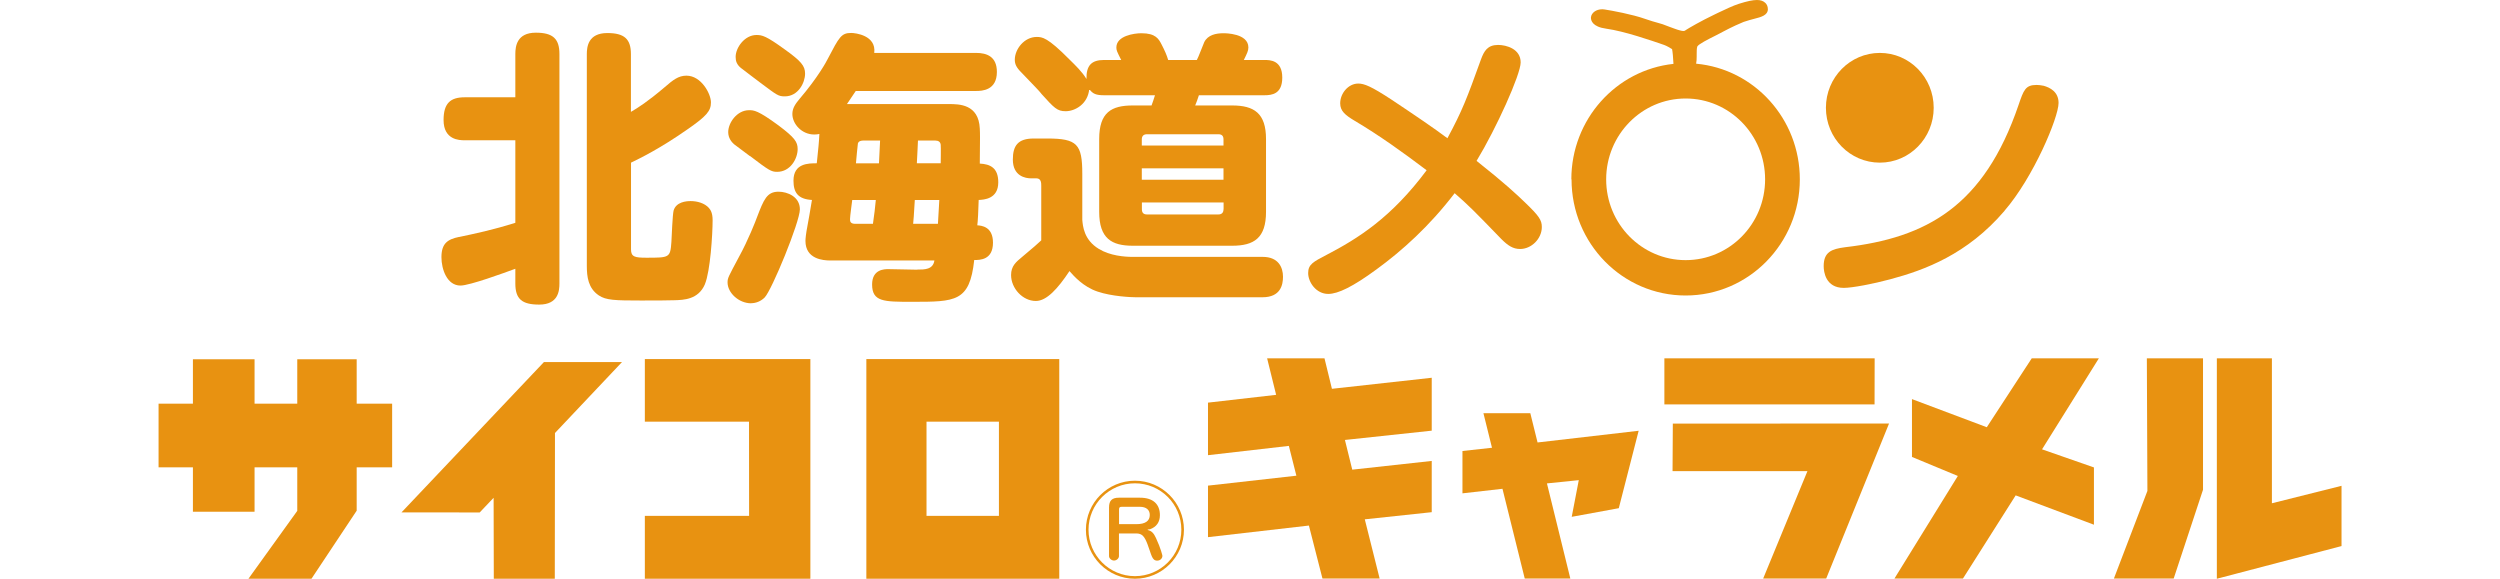
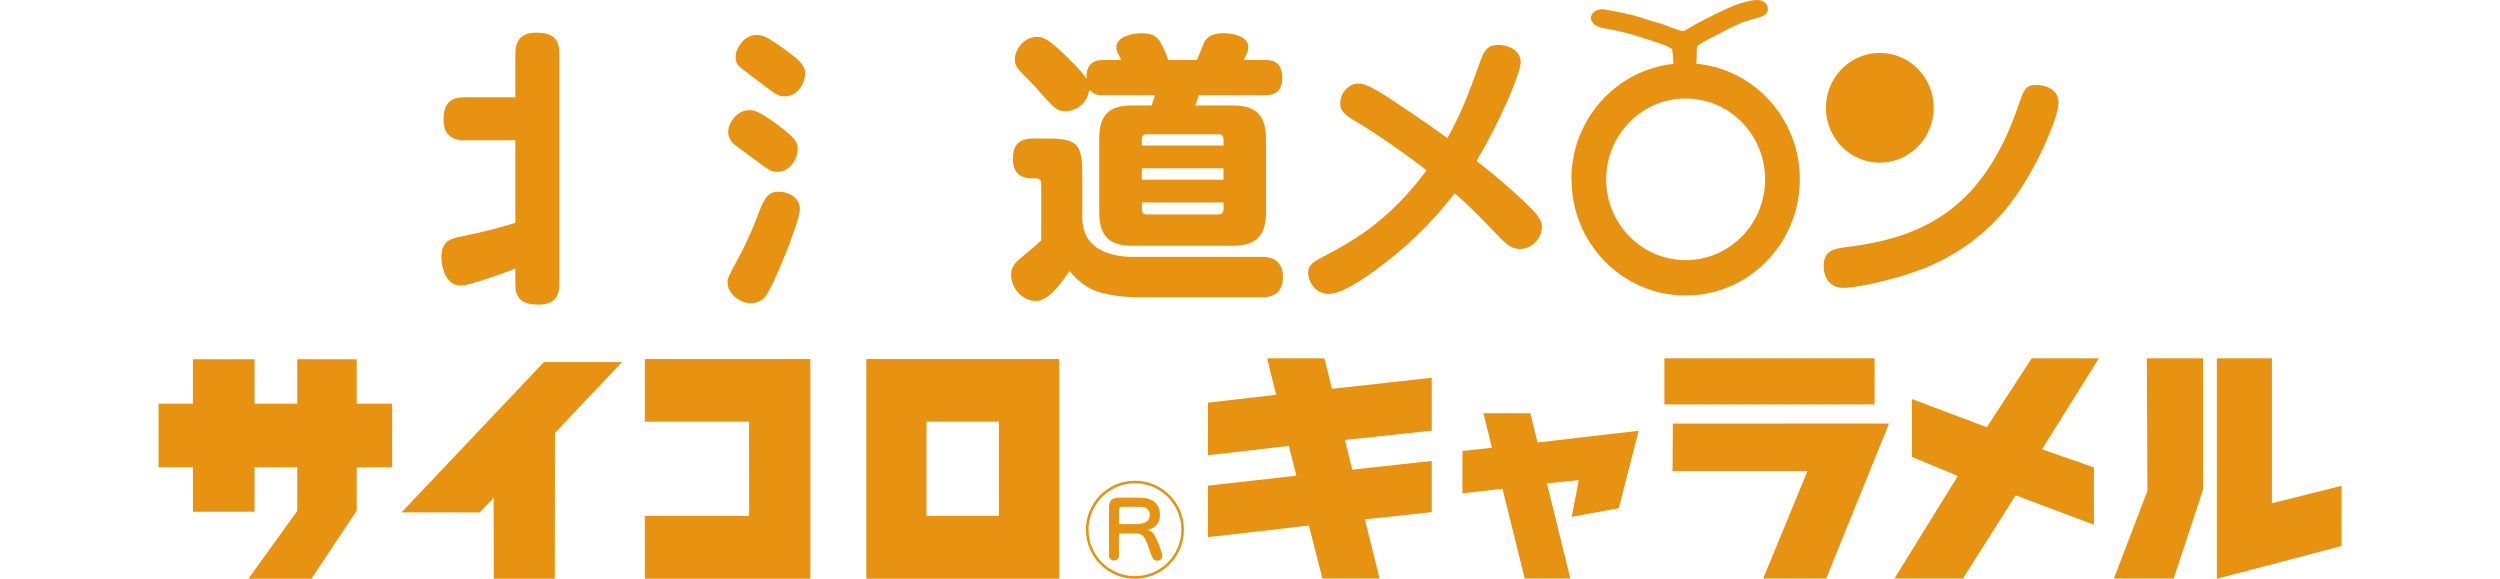
<svg xmlns="http://www.w3.org/2000/svg" id="_レイヤー_2" data-name="レイヤー 2" viewBox="0 0 269.29 62.34">
  <defs>
    <style>
      .cls-1 {
        fill: none;
      }

      .cls-2 {
        fill: #e89211;
      }
    </style>
  </defs>
  <g id="_レイヤー_1-2" data-name="レイヤー 1">
    <g>
      <rect class="cls-1" y="0" width="269.29" height="62.34" />
      <g>
        <polygon class="cls-2" points="69.46 45.42 80.68 45.42 80.69 55.57 69.46 55.57 69.46 62.34 87.29 62.34 87.29 38.68 69.46 38.68 69.46 45.42" />
        <polygon class="cls-2" points="43.25 55.19 51.67 55.2 53.17 53.62 53.19 62.34 59.76 62.34 59.78 46.64 67 39 58.59 39 43.25 55.19" />
        <polygon class="cls-2" points="38.42 38.7 32.02 38.7 32.02 43.48 27.42 43.48 27.42 38.7 20.78 38.7 20.78 43.48 17.08 43.48 17.08 50.34 20.78 50.34 20.78 55.12 27.42 55.12 27.42 50.34 32.02 50.34 32.02 55.03 26.76 62.34 33.55 62.34 38.42 55.01 38.42 50.34 42.24 50.34 42.24 43.48 38.42 43.48 38.42 38.7" />
        <path class="cls-2" d="M93.32,62.34h20.78v-23.66h-20.78v23.66ZM99.8,45.42h7.8v10.15h-7.8v-10.15Z" />
        <path class="cls-2" d="M123.63,57.08v-.04s.24-.03.24-.03c.7-.25,1.07-.77,1.07-1.52,0-1.19-.74-1.88-2.14-1.88h-2.28c-.74,0-1.06.31-1.06,1.05v5.24c0,.24.26.48.54.48.28,0,.53-.24.53-.48v-2.44s1.87,0,1.87,0c.64,0,.89.35,1.2,1.15.44,1.15.47,1.78,1.05,1.78.32,0,.56-.24.56-.52,0-.03-.16-.77-.69-1.91-.23-.51-.47-.78-.9-.87ZM122.41,56.46h-1.87v-1.58c0-.22.07-.29.29-.29h1.95c.69,0,1.07.33,1.07.88,0,.65-.49.99-1.44.99Z" />
        <path class="cls-2" d="M122.25,51.78c-2.91,0-5.28,2.37-5.28,5.28s2.37,5.28,5.28,5.28c2.91,0,5.28-2.37,5.28-5.28,0-2.91-2.37-5.28-5.28-5.28ZM122.25,62.06c-2.76,0-5-2.25-5-5,0-2.76,2.25-5,5-5,2.76,0,5,2.24,5,5,0,2.76-2.24,5-5,5Z" />
        <polygon class="cls-2" points="244.72 54.21 244.72 38.6 238.79 38.6 238.79 62.34 252.22 58.82 252.22 52.33 244.72 54.21" />
        <polygon class="cls-2" points="231.31 52.88 227.7 62.32 234.14 62.32 237.3 52.75 237.3 38.6 231.25 38.6 231.31 52.88" />
        <polygon class="cls-2" points="218.85 38.6 214.01 46.02 205.95 42.99 205.95 49.22 210.89 51.27 204.06 62.32 211.44 62.32 217.12 53.36 225.55 56.52 225.55 50.35 219.96 48.4 226.08 38.6 218.85 38.6" />
        <polygon class="cls-2" points="201.93 38.6 179.28 38.6 179.28 43.56 201.92 43.56 201.93 38.6" />
        <polygon class="cls-2" points="180.16 50.75 194.69 50.75 189.92 62.32 196.71 62.32 203.48 45.62 180.19 45.63 180.16 50.75" />
        <polygon class="cls-2" points="164.84 44.51 159.79 44.51 160.71 48.23 157.53 48.58 157.53 53.14 161.84 52.65 164.24 62.32 169.15 62.32 166.63 52.07 170.06 51.72 169.3 55.67 174.37 54.74 176.51 46.4 165.62 47.66 164.84 44.51" />
        <polygon class="cls-2" points="142.67 38.6 136.49 38.6 137.46 42.53 130.12 43.37 130.12 49.03 138.83 48.03 139.64 51.24 130.12 52.31 130.12 57.86 140.99 56.61 142.45 62.32 148.61 62.32 147.01 55.94 154.22 55.17 154.22 49.65 145.66 50.59 144.87 47.39 154.22 46.39 154.22 40.69 143.47 41.88 142.67 38.6" />
        <path class="cls-2" d="M161.71,25.74c.71.71,1.26,1.08,2.03,1.08,1.23,0,2.34-1.11,2.34-2.37,0-.75-.31-1.2-1.82-2.65-.89-.86-2.25-2.13-5.21-4.47,2.13-3.51,4.75-9.31,4.75-10.61,0-1.45-1.54-1.88-2.43-1.88-1.14,0-1.51.65-1.85,1.57-1.51,4.19-2,5.49-3.61,8.48-1.48-1.11-3.49-2.47-5.98-4.13-2.25-1.48-2.99-1.76-3.63-1.76-1.05,0-1.94,1.04-1.94,2.13,0,.83.55,1.27,1.51,1.85,2.71,1.6,5.4,3.54,7.8,5.36-3.79,5.09-7.37,7.34-10.79,9.12-1.42.74-1.97,1.02-1.97,1.95,0,.99.86,2.25,2.16,2.25,1.05,0,2.65-.77,5.21-2.65,2.74-2,5.67-4.62,8.41-8.2,1.54,1.35,2.01,1.82,5.02,4.93Z" />
        <path class="cls-2" d="M169.28,19.32c0,6.91,5.5,12.51,12.29,12.51s12.3-5.6,12.3-12.51c0-6.52-4.9-11.88-11.17-12.46.05-.25.06-.51.06-.77,0-.07,0-.14,0-.21,0-.32,0-.65.06-.86.12-.26,1.2-.8,1.92-1.16.3-.16.62-.31.92-.48.86-.46,1.84-.9,2.16-1.02.43-.15.83-.25,1.16-.34.7-.18,1.43-.36,1.45-1.02,0-.35-.15-.58-.29-.7-.21-.2-.51-.3-.89-.3-.44,0-1.06.13-1.94.41-.61.19-1.49.61-2.27.98l-.37.18c-1.41.67-2.82,1.49-3.07,1.66-.12.1-.19.11-.27.11-.09,0-.22-.02-.39-.07-.3-.07-.68-.23-1.11-.38l-.74-.28c-.11-.03-.28-.09-.51-.15-.34-.09-.82-.23-1.39-.43-1.35-.48-3.56-.89-4.35-1.01l-.21-.02h-.06c-.64,0-1.15.38-1.2.87,0,.02,0,.03,0,.05,0,.28.15.97,1.65,1.17,1.95.27,4.84,1.27,6.23,1.75.28.1.64.31.86.45.06.28.12.94.15,1.59-6.18.66-11,5.98-11,12.44ZM181.57,10.61c4.73,0,8.56,3.9,8.56,8.71s-3.83,8.7-8.56,8.7-8.56-3.9-8.56-8.7,3.83-8.71,8.56-8.71Z" />
        <path class="cls-2" d="M215.91,22.71c3.12-3.6,5.83-10.05,5.83-11.62,0-1.21-.93-1.66-1.6-1.85-.28-.06-.56-.09-.77-.09-1.2,0-1.39.55-1.94,2.16-3.73,10.94-9.95,14.3-18.68,15.32-1.45.19-2.31.5-2.31,2.04,0,.61.21,2.34,2.16,2.34.92,0,3.17-.43,5.02-.93,3.7-.99,8.29-2.68,12.3-7.37Z" />
        <path class="cls-2" d="M202.49,17.52c3.2,0,5.8-2.64,5.8-5.91s-2.6-5.91-5.8-5.91-5.81,2.64-5.81,5.91,2.6,5.91,5.81,5.91Z" />
        <path class="cls-2" d="M49.45,25.52c-1.2.25-1.9.67-1.9,2.18,0,1.32.61,3.06,2.05,3.06.98,0,4.75-1.38,5.91-1.81v1.59c0,1.66.7,2.27,2.57,2.27,2.05,0,2.18-1.47,2.18-2.27V5.82c0-1.65-.71-2.3-2.54-2.3-2.05,0-2.21,1.47-2.21,2.3v4.66h-5.46c-1.53,0-2.27.64-2.27,2.45,0,2.14,1.69,2.18,2.27,2.18h5.46v8.89c-2.45.77-4.32,1.16-6.07,1.53Z" />
-         <path class="cls-2" d="M75.93,30.61c.58-1.38.83-5.39.83-6.89,0-.77-.21-1.1-.4-1.32-.46-.52-1.26-.74-1.96-.74-.49,0-1.56.09-1.84,1.01-.12.46-.21,2.88-.24,3.4-.12,1.69-.21,1.69-2.7,1.69-1.23,0-1.65-.09-1.65-.89v-9.35c.95-.46,3.1-1.5,6.07-3.58,2.08-1.44,2.54-1.99,2.54-2.91s-1.04-2.88-2.64-2.88c-.86,0-1.44.46-2.33,1.23-1.87,1.59-2.91,2.24-3.65,2.67v-6.22c0-1.62-.7-2.27-2.54-2.27-2.08,0-2.21,1.5-2.21,2.27v22.8c0,1.2.15,2.42,1.29,3.19.77.52,1.75.55,4.5.55,1.38,0,3.03,0,3.65-.03.98-.03,2.57-.06,3.28-1.72Z" />
        <path class="cls-2" d="M80.92,32.66c.46,0,1.01-.18,1.44-.61.77-.77,3.8-8.15,3.8-9.5s-1.32-1.9-2.3-1.9c-1.26,0-1.59.86-2.3,2.7-.15.43-.98,2.54-1.96,4.32-1.16,2.18-1.23,2.27-1.23,2.76,0,1.1,1.2,2.24,2.54,2.24Z" />
-         <path class="cls-2" d="M80.77,16.79c2.05,1.56,2.3,1.72,2.94,1.72,1.44,0,2.21-1.44,2.21-2.45,0-.77-.31-1.23-2.05-2.54-2.24-1.65-2.67-1.65-3.19-1.65-1.29,0-2.24,1.35-2.24,2.36,0,.64.37,1.07.61,1.29.25.18,1.44,1.07,1.72,1.29Z" />
-         <path class="cls-2" d="M98.79,29.05c-.49,0-2.67-.06-3.1-.06-.4,0-1.75,0-1.75,1.65,0,1.87,1.26,1.87,4.29,1.87,4.72,0,6.22,0,6.71-4.5.61,0,2.02,0,2.02-1.87,0-1.75-1.26-1.84-1.69-1.87.06-.37.12-1.66.15-2.73.55-.03,2.11-.09,2.11-1.9,0-1.56-.86-1.96-1.99-2.02.03-3.06.03-3.13,0-3.77-.12-2.64-2.24-2.64-3.34-2.64h-10.97c.43-.61.83-1.26.95-1.41h12.96c.64,0,2.24-.06,2.24-2.05,0-1.65-1.07-2.05-2.24-2.05h-10.97c.24-1.9-2.05-2.15-2.48-2.15-1.07,0-1.29.43-2.51,2.76-.15.31-1.07,2.02-3.06,4.35-.43.52-.77.98-.77,1.62,0,1.07,1.01,2.21,2.36,2.21.25,0,.4-.03.55-.06-.03.74-.12,1.66-.28,3.16-.92,0-2.51,0-2.51,1.87,0,1.29.49,1.99,1.99,2.08-.18,1.1-.4,2.36-.49,2.82-.15.77-.21,1.35-.21,1.59,0,1.96,1.9,2.11,2.67,2.11h11.22c-.15.98-1.04.98-1.87.98ZM98.88,15.14h1.87c.34,0,.55.15.58.46.03.28,0,1.9,0,1.99h-2.57c.06-1.38.09-1.5.12-2.45ZM94.04,24.11h-1.9c-.52,0-.58-.24-.58-.49,0-.34.21-1.78.24-2.08h2.54c-.09.98-.15,1.41-.31,2.57ZM94.68,17.59h-2.48c.03-.31.18-2.05.21-2.14.09-.28.4-.31.58-.31h1.81c0,.37-.12,2.08-.12,2.45ZM98.36,24.11c.06-.52.06-.74.18-2.57h2.64c-.03.37-.12,2.18-.15,2.57h-2.67Z" />
+         <path class="cls-2" d="M80.77,16.79c2.05,1.56,2.3,1.72,2.94,1.72,1.44,0,2.21-1.44,2.21-2.45,0-.77-.31-1.23-2.05-2.54-2.24-1.65-2.67-1.65-3.19-1.65-1.29,0-2.24,1.35-2.24,2.36,0,.64.37,1.07.61,1.29.25.18,1.44,1.07,1.72,1.29" />
        <path class="cls-2" d="M79.85,7.35c.28.24,1.75,1.32,2.05,1.56,1.81,1.35,1.93,1.47,2.64,1.47,1.44,0,2.18-1.47,2.18-2.45,0-.83-.43-1.35-2.18-2.6-2.02-1.47-2.45-1.56-3.06-1.56-1.26,0-2.24,1.35-2.24,2.36,0,.46.12.83.61,1.23Z" />
        <path class="cls-2" d="M122.35,32.02h13.64c1.96,0,2.21-1.35,2.21-2.21,0-1.04-.52-2.14-2.18-2.14h-14.04c-.83,0-2.42-.12-3.62-.86-1.62-.98-1.72-2.48-1.78-3.13v-4.96c0-3.19-.55-3.8-3.77-3.8h-1.47c-1.69,0-2.24.77-2.24,2.27,0,1.78,1.35,2.02,1.96,2.02h.58c.52,0,.52.52.52.8v5.88c-.52.49-.67.61-2.02,1.75-.7.58-1.23,1.01-1.23,1.99,0,1.41,1.23,2.79,2.67,2.79,1.16,0,2.36-1.32,3.62-3.22.46.52,1.47,1.69,3.03,2.21,1.53.52,3.62.61,4.11.61Z" />
        <path class="cls-2" d="M112.15,10.08c1.41,1.56,1.72,1.9,2.64,1.9,1.01,0,2.39-.77,2.54-2.39.37.52.74.67,1.59.67h5.49c-.12.37-.24.77-.37,1.1h-2.02c-2.3,0-3.62.74-3.62,3.62v7.84c0,2.88,1.35,3.65,3.62,3.65h10.7c2.36,0,3.65-.83,3.65-3.65v-7.84c0-2.79-1.29-3.62-3.65-3.62h-3.98c.09-.22.31-.77.4-1.1h7.05c.8,0,1.93-.12,1.93-1.9,0-1.87-1.29-1.9-1.93-1.9h-2.21c.34-.7.49-.98.49-1.35,0-1.53-2.51-1.53-2.67-1.53-.83,0-1.69.18-2.08.95-.12.25-.64,1.66-.8,1.93h-3.09c-.15-.52-.37-1.01-.7-1.65-.31-.61-.64-1.23-2.18-1.23-.8,0-2.7.28-2.7,1.53,0,.31.06.43.52,1.35h-1.84c-1.35,0-1.93.58-1.9,2.05-.46-.77-1.16-1.44-1.84-2.11-2.36-2.39-2.94-2.42-3.52-2.42-1.35,0-2.36,1.32-2.36,2.45,0,.46.15.83.74,1.41,1.59,1.66,1.78,1.84,2.11,2.24ZM131.79,22.55c0,.37-.21.55-.55.55h-7.69c-.37,0-.55-.18-.55-.55v-.74h8.8v.74ZM131.79,19.36h-8.8v-1.23h8.8v1.23ZM131.24,14.46c.37,0,.55.18.55.55v.67h-8.8v-.67c0-.34.18-.55.55-.55h7.69Z" />
      </g>
    </g>
  </g>
</svg>